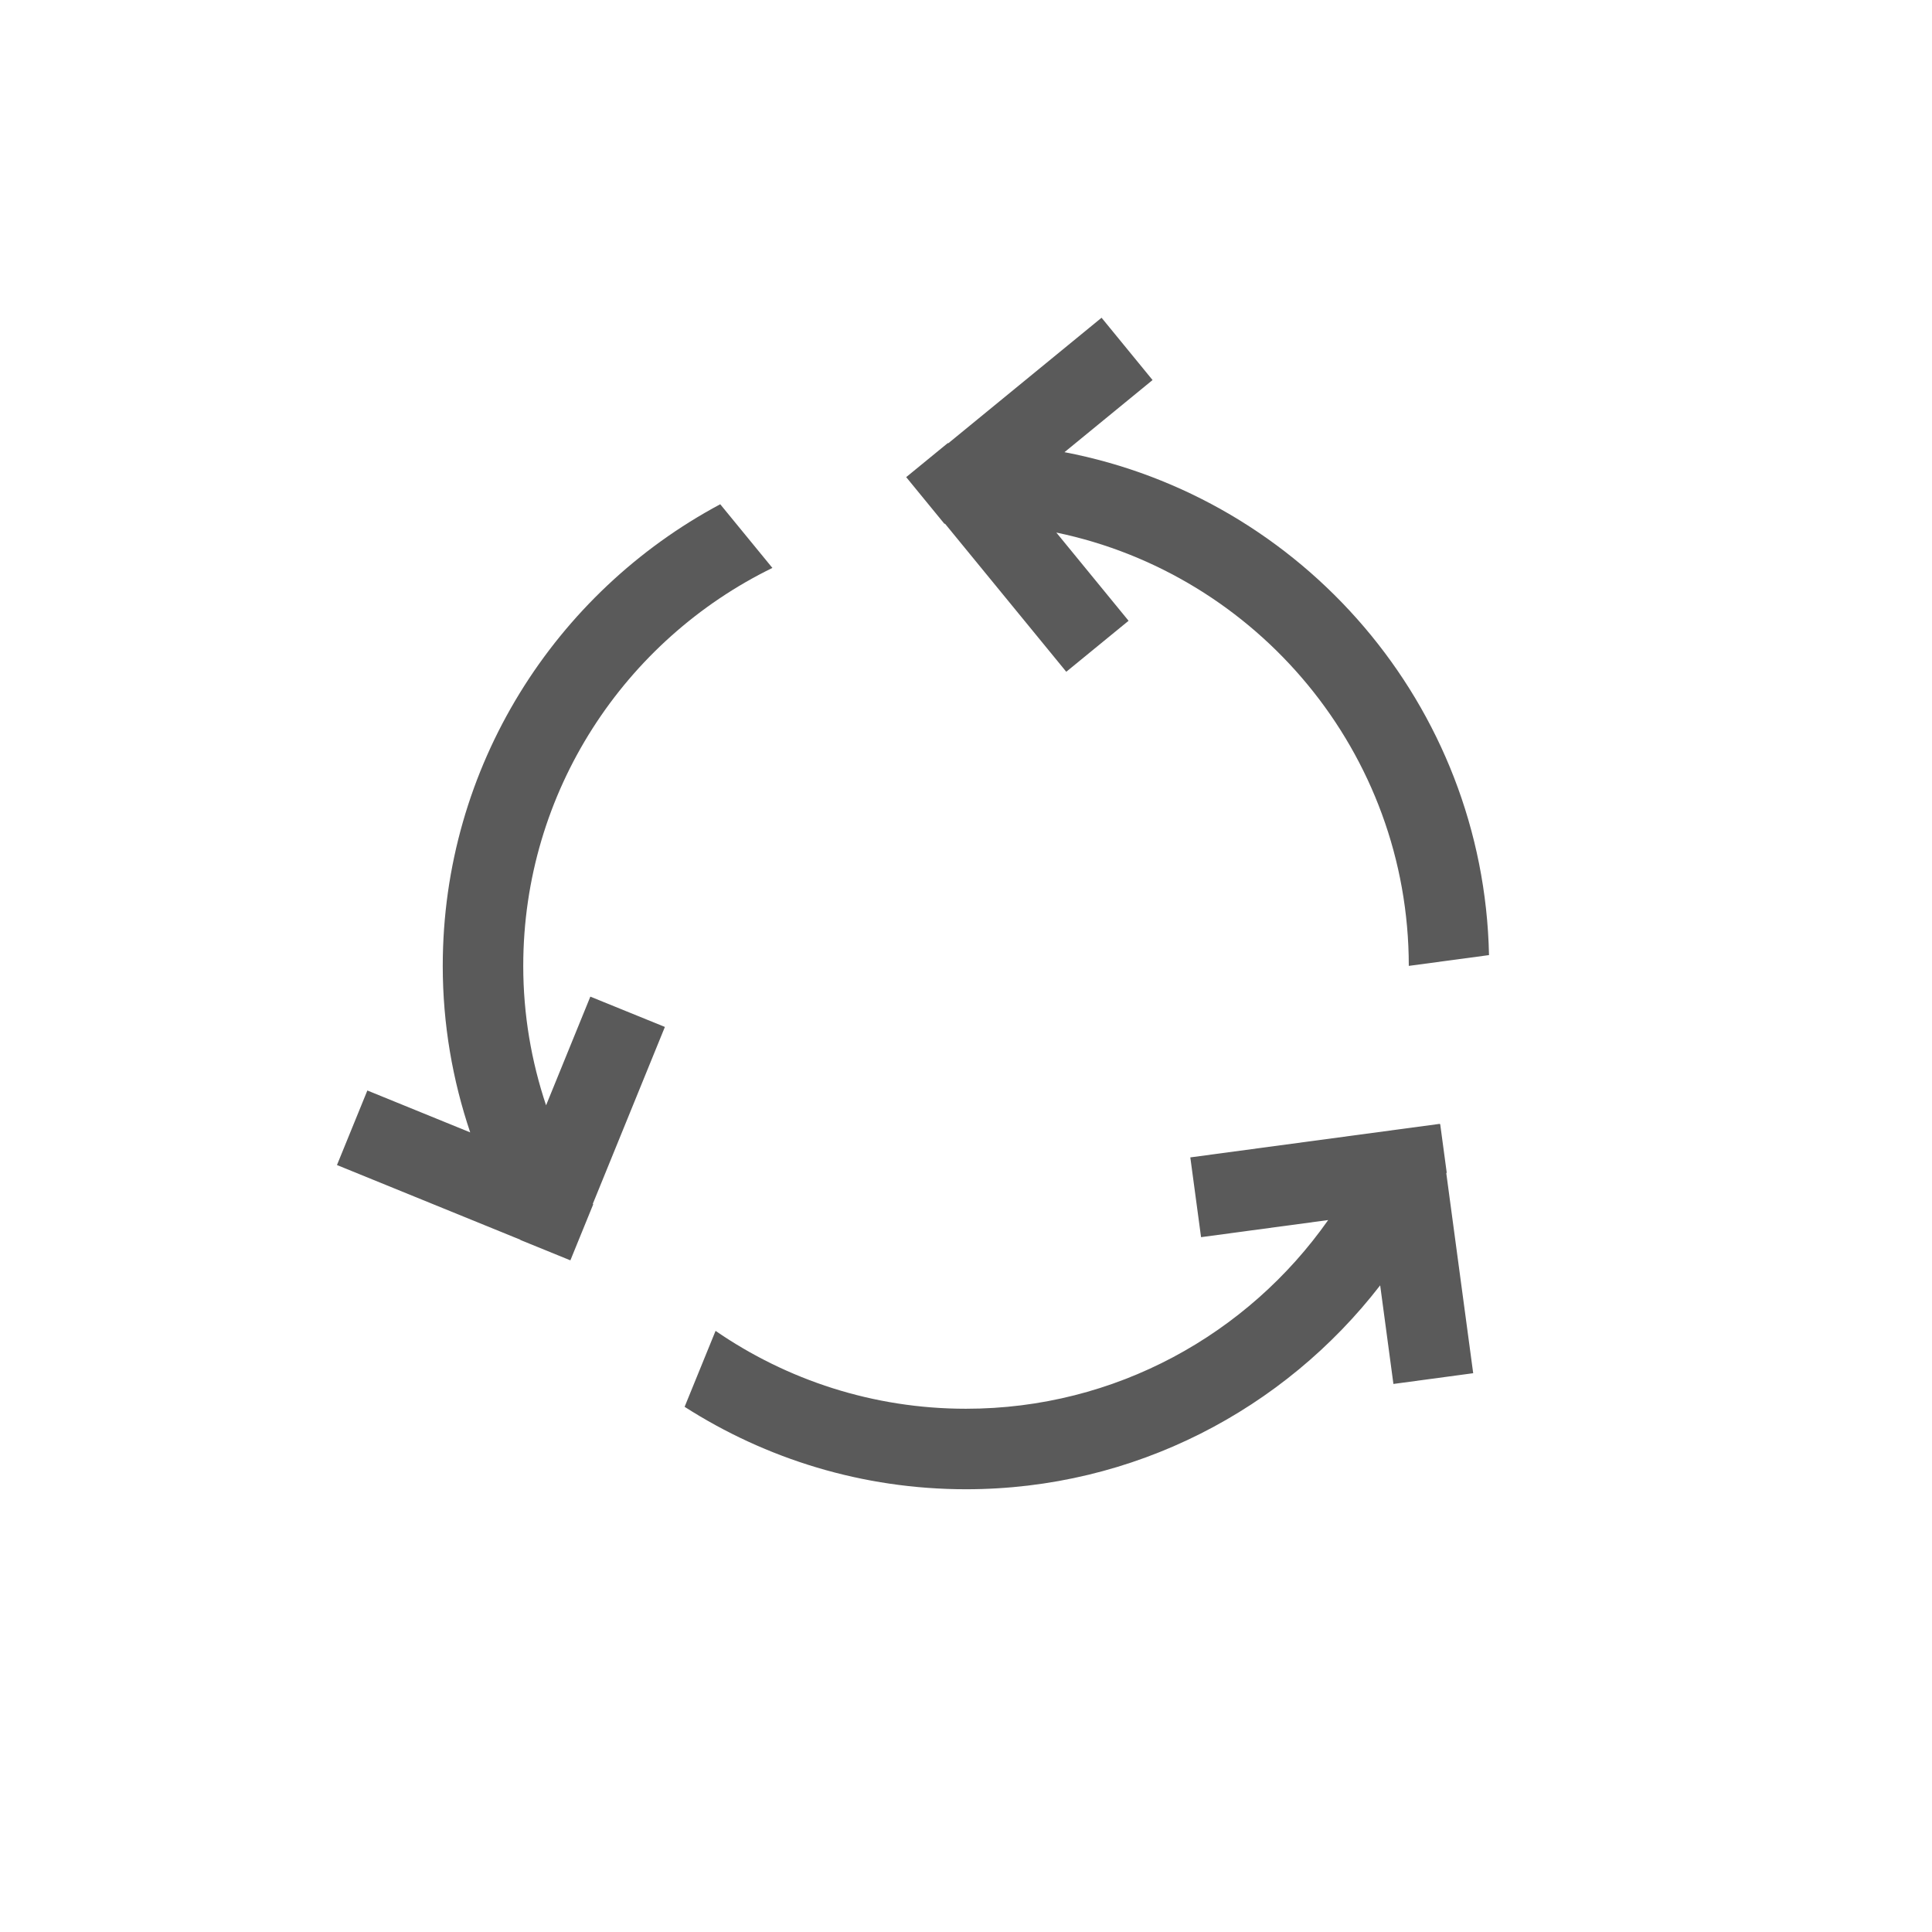
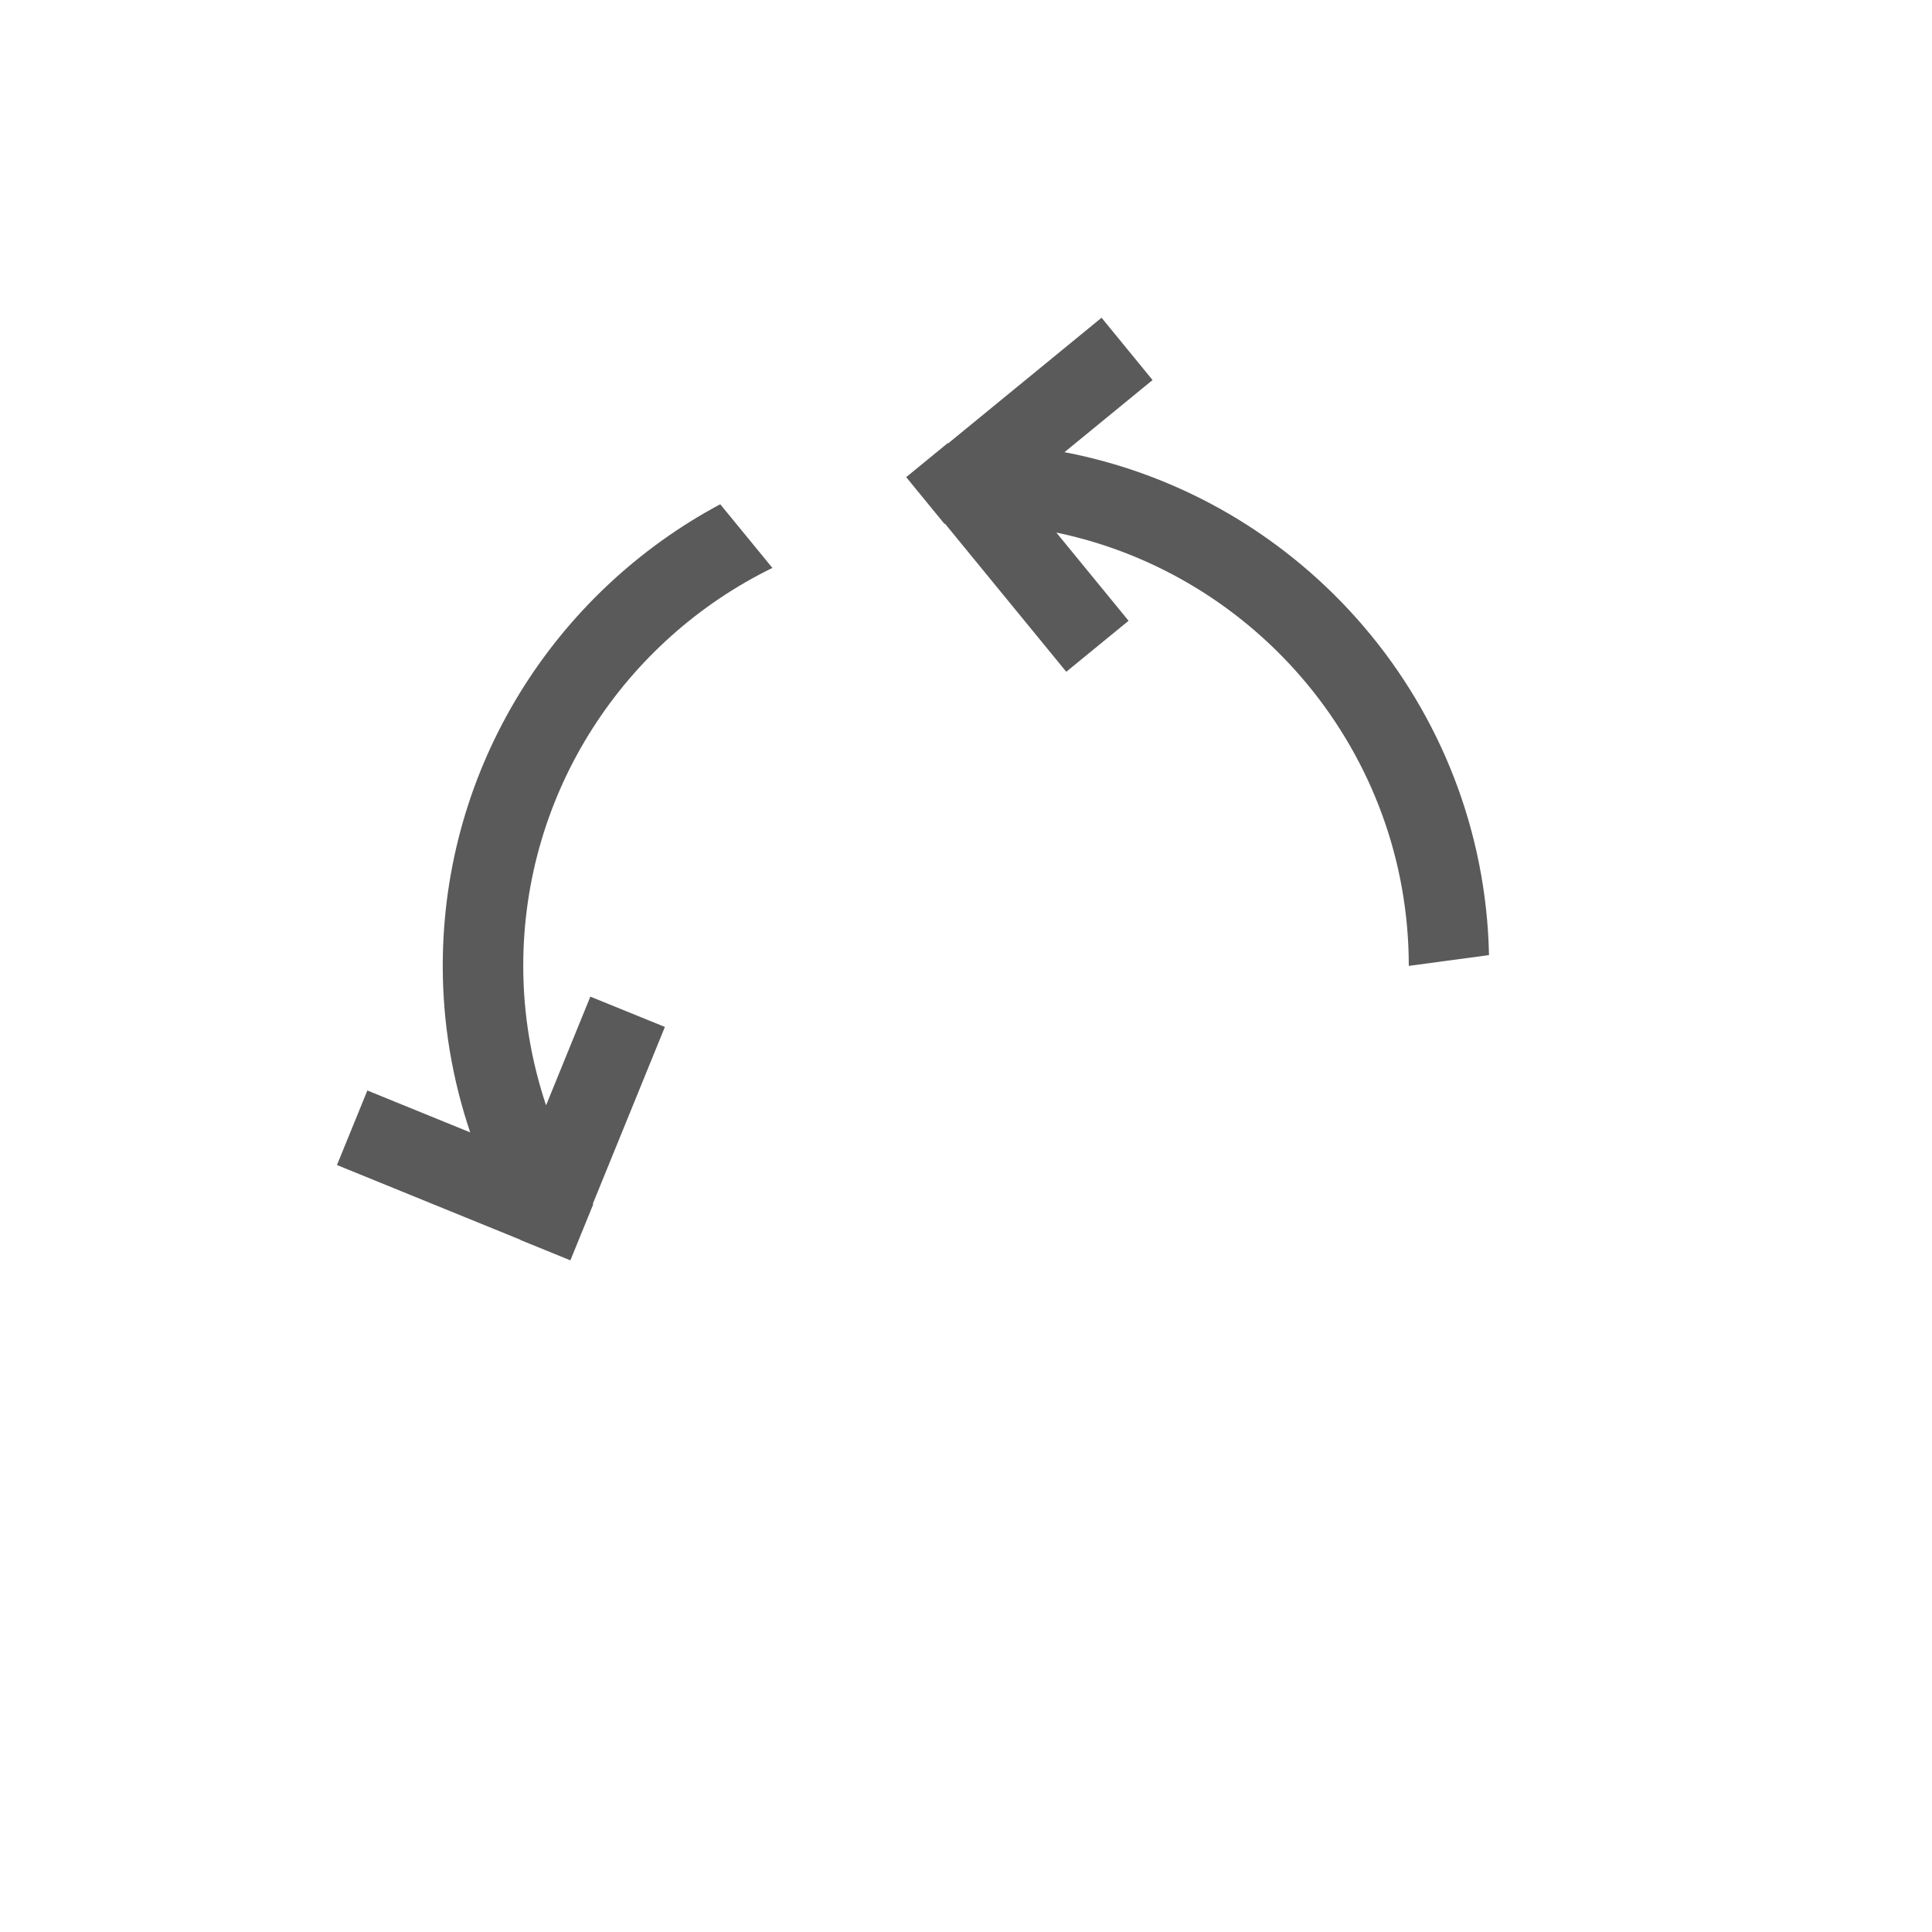
<svg xmlns="http://www.w3.org/2000/svg" version="1.1" x="0px" y="0px" viewBox="0 0 480 480" style="enable-background:new 0 0 480 480;" xml:space="preserve">
  <style type="text/css">
	.st0{display:none;}
	.st1{display:inline;opacity:0.4;}
	.st2{fill:none;stroke:#A09D9B;stroke-width:1.404;stroke-miterlimit:10;}
	.st3{fill:none;stroke:#A09D9B;stroke-width:1.273;stroke-miterlimit:10;}
	.st4{fill:none;stroke:#A09D9B;stroke-width:1.281;stroke-miterlimit:10;}
	.st5{fill:none;stroke:#A09D9B;stroke-width:1.403;stroke-miterlimit:10;}
	.st6{fill:none;stroke:#A09D9B;stroke-width:1.28;stroke-miterlimit:10;}
	.st7{fill:none;stroke:#A09D9B;stroke-width:1.585;stroke-miterlimit:10;}
	.st8{fill:none;stroke:#56C0D4;stroke-width:0.3;stroke-miterlimit:10;}
	.st9{opacity:0.3;}
	.st10{fill:#EB5B7C;}
	.st11{fill:#5A5A5A;}
</style>
  <g id="RETÍCULA" class="st0">
</g>
  <g id="Capa_1">
    <g>
      <path class="st11" d="M146.67,247.61l-11,27C132.03,263.72,130,252.1,130,240c0-43.41,25.28-81.02,61.9-98.9l-12.96-15.82    C137.96,147.18,110,190.38,110,240c0,14.46,2.44,28.34,6.82,41.34l-25.55-10.41l-7.55,18.52l45.54,18.55    c0.02,0.03,0.03,0.06,0.05,0.08l12.4,5.05l5.67-13.91c-0.03-0.05-0.06-0.1-0.09-0.15l17.9-43.93L146.67,247.61z" />
      <path class="st11" d="M234.8,130.13l30.11,36.77l15.48-12.67l-17.95-21.92c49.92,10.38,87.55,54.71,87.57,107.66l19.93-2.68    c-1.28-62.11-46.32-113.64-105.47-124.95l21.88-17.92l-12.67-15.48l-38.06,31.17c-0.06,0-0.12,0-0.18,0l-10.3,8.43l9.49,11.59    C234.68,130.13,234.74,130.13,234.8,130.13z" />
-       <path class="st11" d="M359.43,291.3l-1.62-12.03l-0.12,0.02l-0.01-0.07l-61.95,8.33l2.67,19.82l31.58-4.25    C310.07,331.45,277.17,350,240,350c-23.08,0-44.51-7.16-62.22-19.35l-7.69,18.87C190.3,362.46,214.28,370,240,370    c41.83,0,79.11-19.87,102.9-50.66l3.29,24.5l19.82-2.67l-6.68-49.66C359.37,291.44,359.4,291.37,359.43,291.3z" />
    </g>
  </g>
</svg>